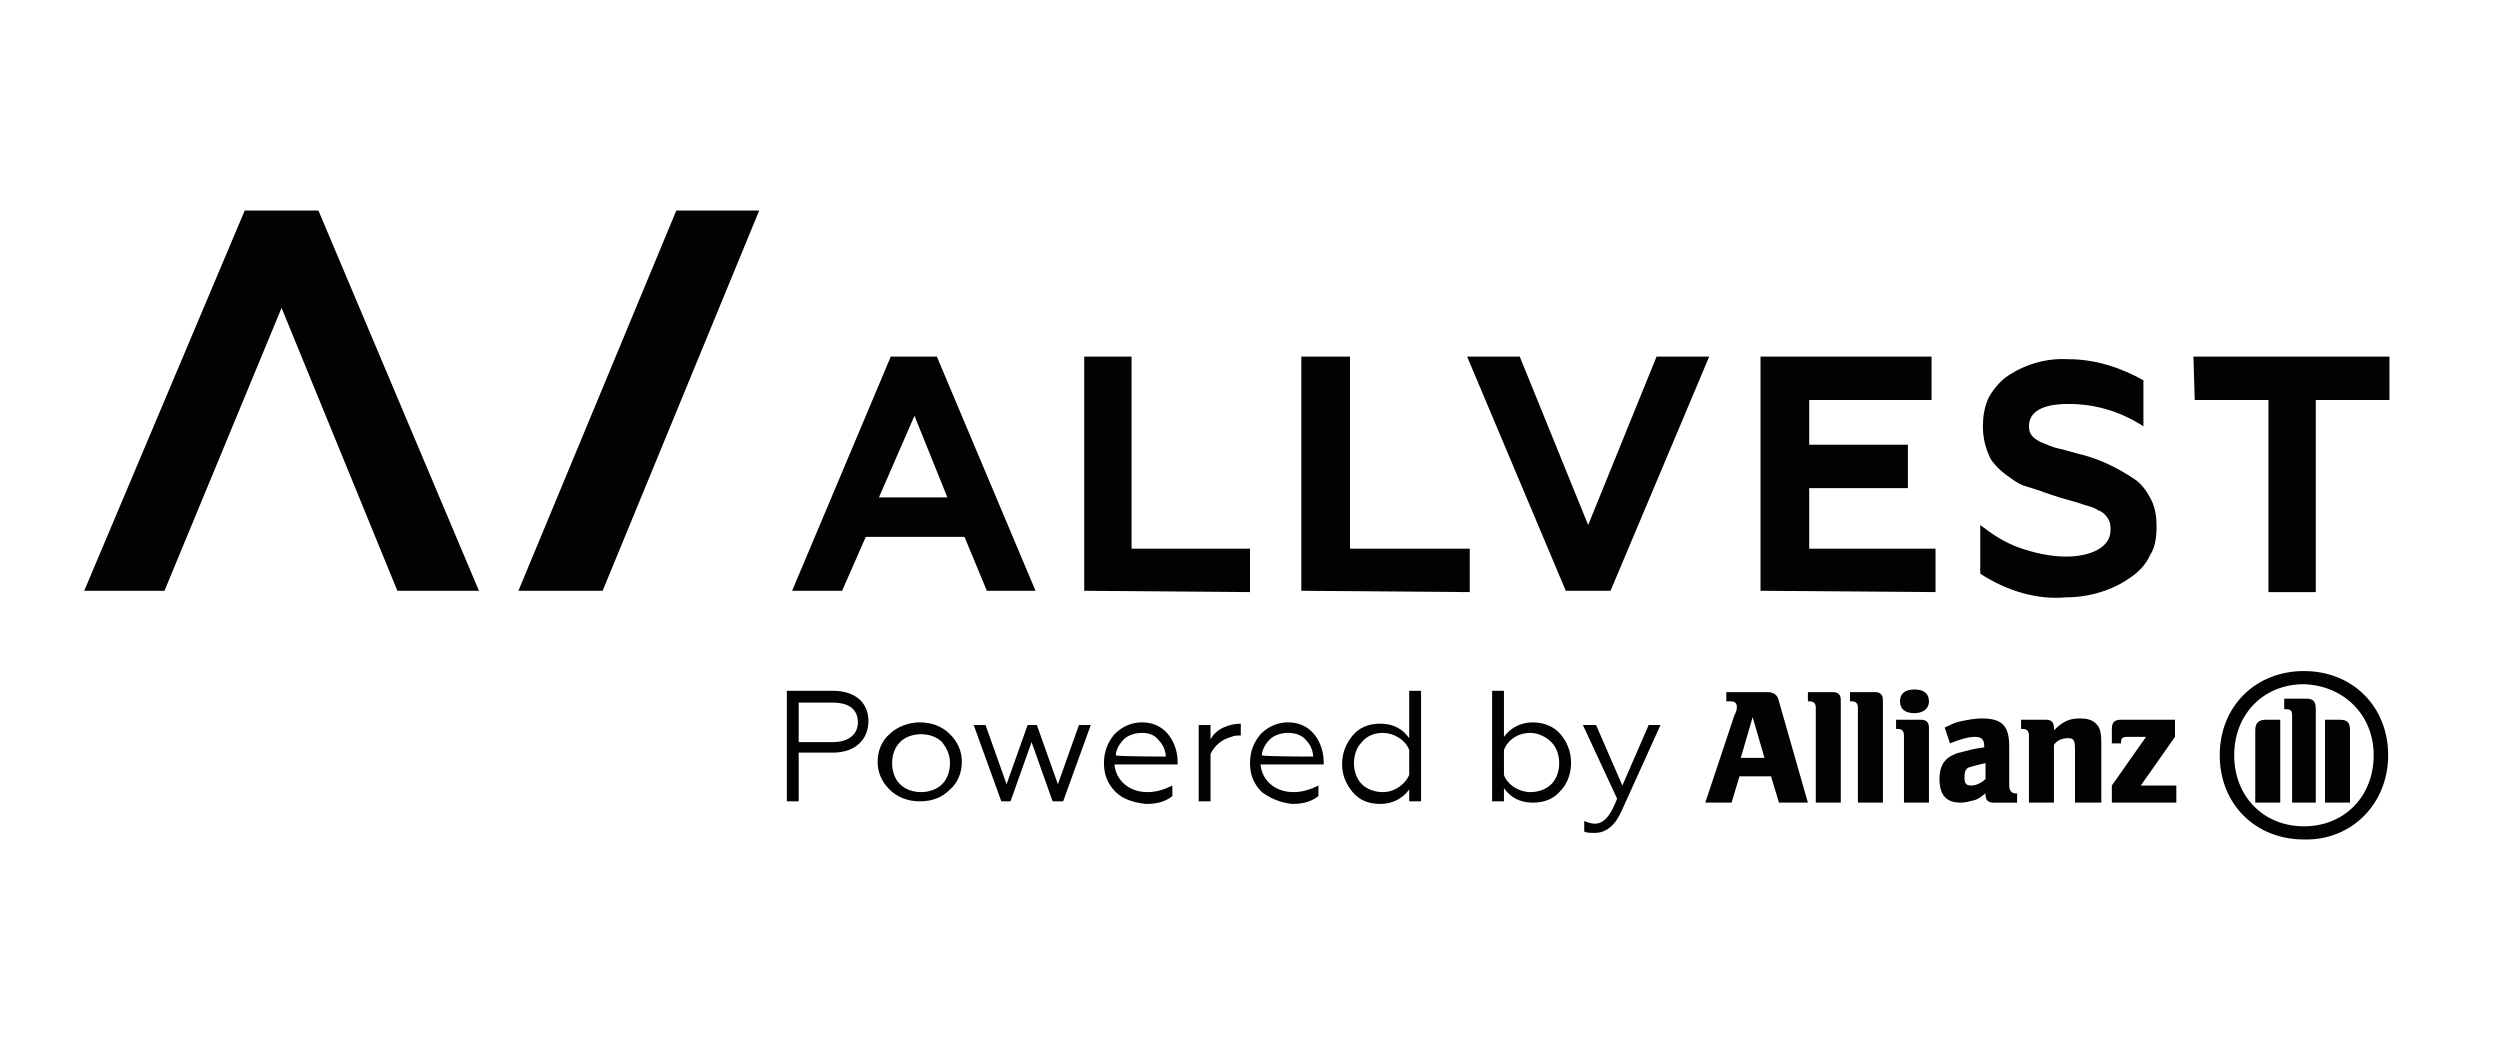
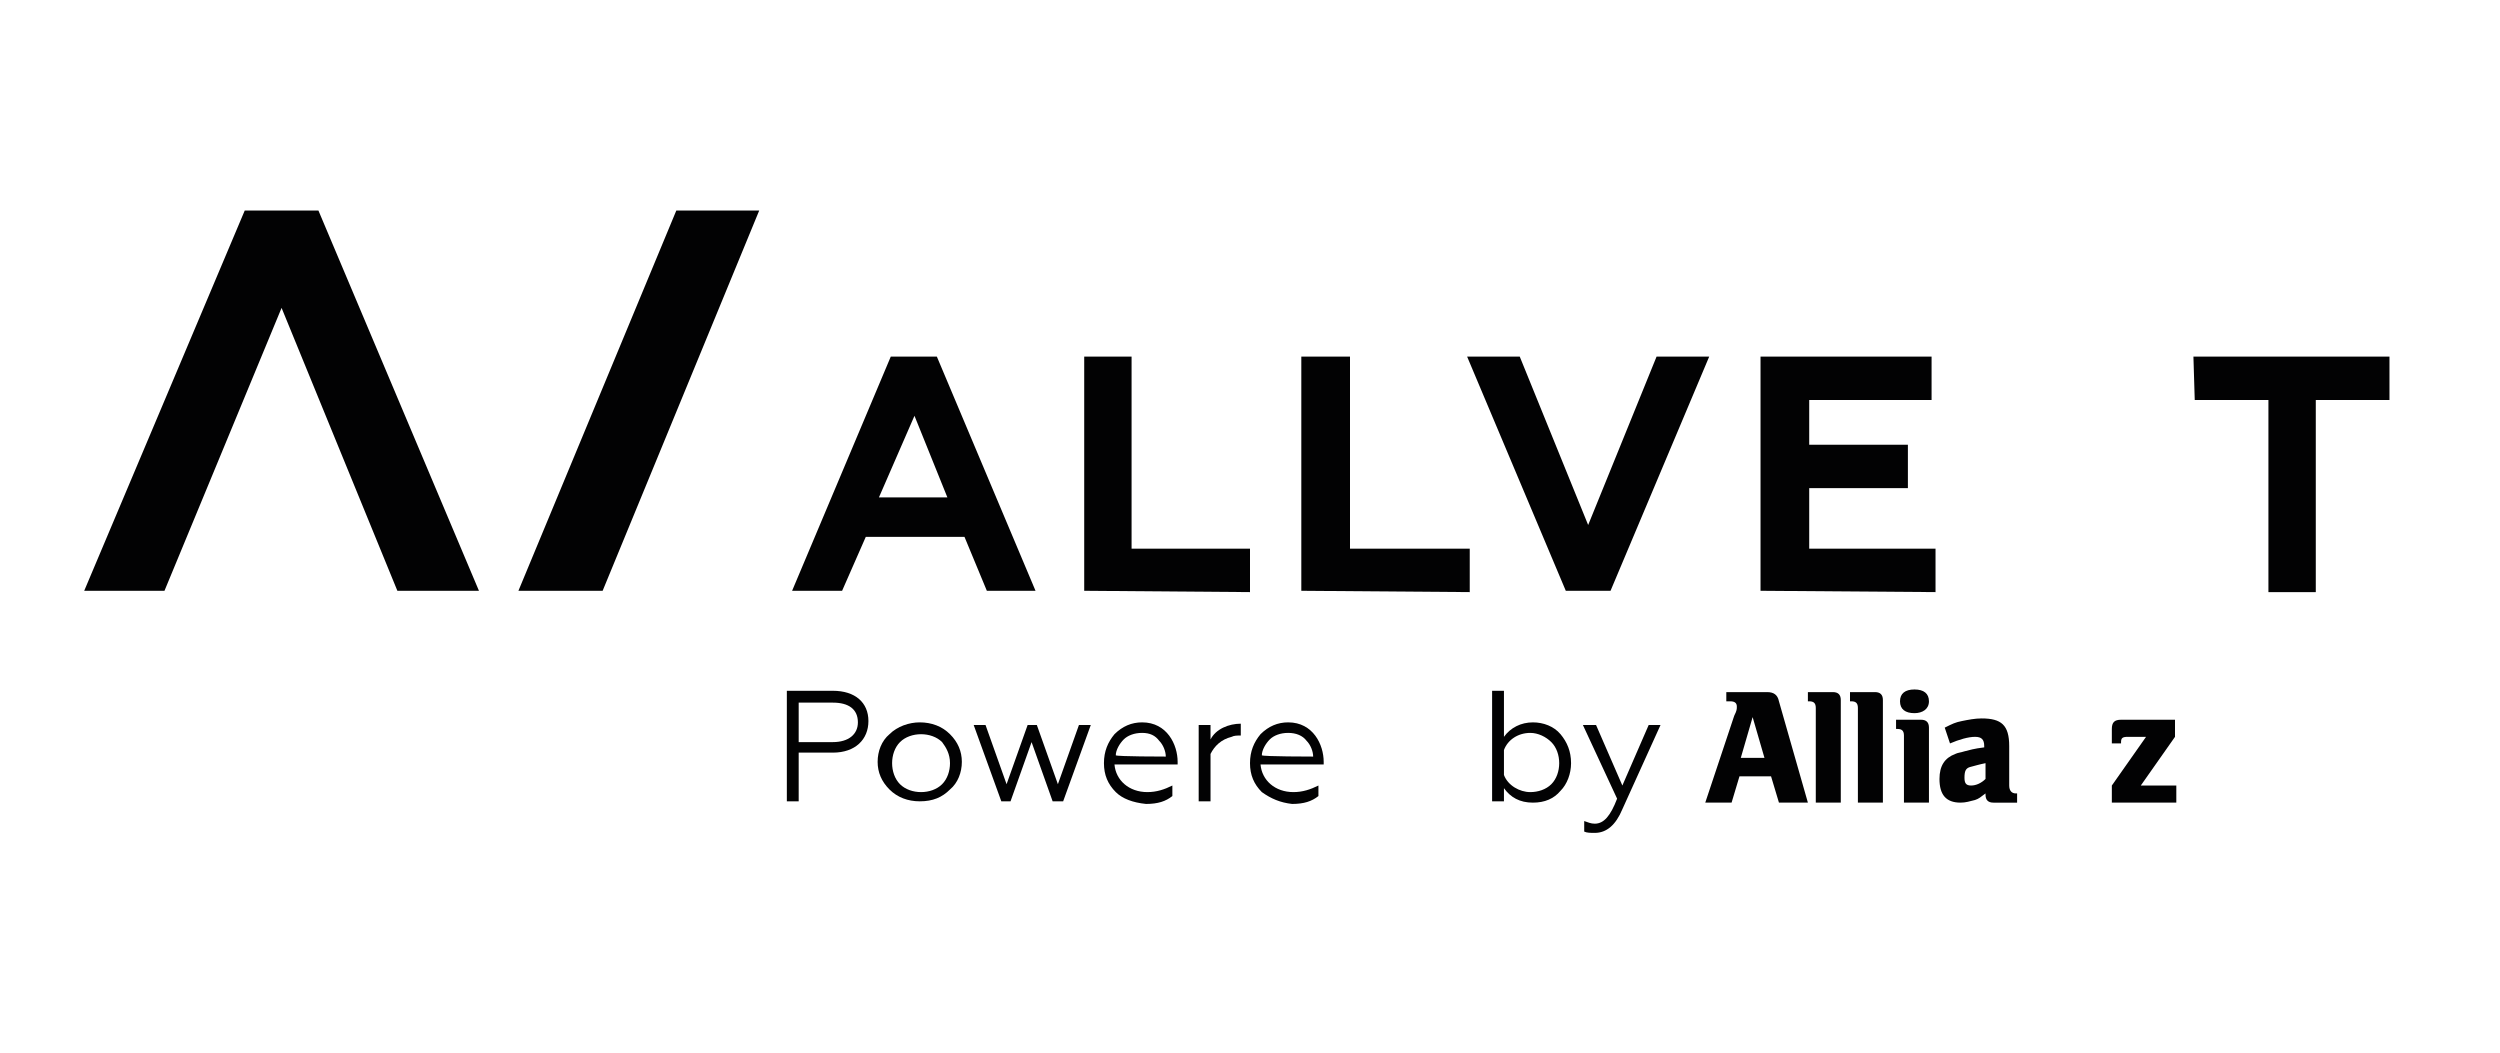
<svg xmlns="http://www.w3.org/2000/svg" version="1.1" id="Ebene_1" x="0px" y="0px" viewBox="0 0 190 80" style="enable-background:new 0 0 190 80;" xml:space="preserve" width="190" height="80">
  <style type="text/css">
	.st0{fill:#020203;}
	.st1{fill-rule:evenodd;clip-rule:evenodd;fill:#020203;}
</style>
  <path class="st0" d="M21.4,23.4l-8.9,21.5H6.4L18.6,16h5.6l12.2,28.9h-6.2L21.4,23.4z" />
  <path class="st0" d="M39.4,44.9l12-28.9h6.3L45.8,44.9H39.4z" />
  <path class="st0" d="M60.2,44.9l7.5-17.8h3.5l7.5,17.8H75l-1.7-4.1h-7.5L64,44.9H60.2z M66.8,37.8H72l-2.5-6.2L66.8,37.8z" />
  <path class="st0" d="M82.4,44.9V27.1H86v14.6h9V45L82.4,44.9L82.4,44.9z" />
  <path class="st0" d="M98.9,44.9V27.1h3.7v14.6h9.1V45L98.9,44.9L98.9,44.9z" />
  <path class="st0" d="M119,44.9l-7.5-17.8h4l5.2,12.8l5.2-12.8h4l-7.5,17.8H119z" />
  <path class="st0" d="M133.8,44.9V27.1h13v3.3h-9.3v3.4h7.5v3.3h-7.5v4.6h9.6V45L133.8,44.9z" />
-   <path class="st0" d="M150.5,43.6v-3.7c0.9,0.7,1.8,1.3,2.9,1.7c1.1,0.4,2.4,0.7,3.6,0.7c1.9,0,3.4-0.7,3.4-2c0-0.3,0-0.6-0.2-0.9  c-0.2-0.3-0.4-0.5-0.7-0.6c-0.3-0.2-0.6-0.3-1-0.4l-0.6-0.2l-1.4-0.4l-1.2-0.4c-0.2-0.1-0.6-0.2-1.2-0.4c-0.4-0.1-0.8-0.3-1.2-0.6  c-0.6-0.4-1.2-0.9-1.6-1.5c-0.4-0.8-0.6-1.6-0.6-2.5c0-0.7,0.1-1.4,0.4-2.1c0.3-0.6,0.8-1.2,1.3-1.6c1.4-1,3.1-1.5,4.8-1.4  c2,0,3.9,0.6,5.7,1.6v3.5c-1.7-1.1-3.6-1.7-5.7-1.7c-2,0-3,0.6-3,1.7c0,0.6,0.3,0.9,0.9,1.2c0.5,0.2,0.9,0.4,1.4,0.5  s1.4,0.4,1.9,0.5c1.4,0.4,2.6,1,3.8,1.8c0.6,0.4,1,1,1.3,1.6s0.4,1.3,0.4,2c0,0.8-0.1,1.6-0.5,2.2c-0.3,0.7-0.9,1.3-1.5,1.7  c-1.4,1-3.2,1.5-4.9,1.5C154.8,45.6,152.5,44.9,150.5,43.6z" />
  <path class="st0" d="M166.7,27.1h14.9v3.3H176V45h-3.6V30.4h-5.6L166.7,27.1L166.7,27.1z" />
  <path class="st1" d="M131.6,61l0.6-2h2.4l0.6,2h2.2l-2.2-7.7c-0.1-0.5-0.4-0.7-0.9-0.7h-3.1v0.7h0.3c0.3,0,0.5,0.1,0.5,0.4  c0,0.2,0,0.3-0.2,0.7l-2.2,6.6C129.4,61,131.6,61,131.6,61z M134.1,57.6h-1.8l0.9-3.1L134.1,57.6z" />
  <path class="st1" d="M139.9,60.9v-7.7c0-0.4-0.2-0.6-0.6-0.6h-1.9v0.7h0.1c0.3,0,0.5,0.1,0.5,0.5V61h1.9V60.9z" />
  <path class="st1" d="M143.1,60.9v-7.7c0-0.4-0.2-0.6-0.6-0.6h-1.9v0.7h0.1c0.3,0,0.5,0.1,0.5,0.5V61h1.9V60.9z" />
  <path class="st1" d="M146.6,60.9v-5.6c0-0.4-0.2-0.6-0.6-0.6h-1.9v0.7h0.1c0.3,0,0.5,0.1,0.5,0.5V61h1.9V60.9z M146.6,53.3  c0-0.6-0.4-0.9-1.1-0.9c-0.7,0-1.1,0.3-1.1,0.9c0,0.6,0.4,0.9,1.1,0.9C146.1,54.2,146.6,53.9,146.6,53.3z" />
  <path class="st1" d="M148.2,56.5c0.7-0.3,1.4-0.5,1.9-0.5s0.7,0.2,0.7,0.7v0.1c-0.8,0.1-1.1,0.2-1.5,0.3c-0.3,0.1-0.5,0.1-0.7,0.2  c-0.8,0.3-1.2,0.9-1.2,1.9c0,1.2,0.5,1.8,1.6,1.8c0.4,0,0.7-0.1,1.1-0.2c0.3-0.1,0.4-0.2,0.8-0.5v0.1c0,0.4,0.2,0.6,0.6,0.6h1.8  v-0.7h-0.1c-0.3,0-0.5-0.2-0.5-0.6v-3c0-1.6-0.6-2.1-2.1-2.1c-0.5,0-1,0.1-1.5,0.2c-0.5,0.1-0.7,0.2-1.3,0.5L148.2,56.5z M150.9,58  v1.2c-0.3,0.3-0.7,0.5-1.1,0.5c-0.4,0-0.5-0.2-0.5-0.6c0-0.5,0.1-0.7,0.4-0.8C150.1,58.2,150.4,58.1,150.9,58z" />
-   <path class="st1" d="M156.1,60.8v-4.2c0.3-0.4,0.7-0.5,1.1-0.5c0.4,0,0.5,0.2,0.5,0.8V61h2v-4.4c0-1-0.1-1.3-0.4-1.6  c-0.3-0.3-0.7-0.4-1.2-0.4c-0.8,0-1.3,0.2-2,0.9v-0.2c0-0.4-0.2-0.6-0.6-0.6h-1.9v0.7h0.1c0.3,0,0.5,0.1,0.5,0.5V61h1.9L156.1,60.8  L156.1,60.8z" />
-   <path class="st1" d="M165.4,59.7h-2.7l2.6-3.7v-1.3h-4.1c-0.5,0-0.7,0.2-0.7,0.7v1.1h0.7v-0.1c0-0.3,0.1-0.4,0.5-0.4h1.4l-2.6,3.7  V61h4.9L165.4,59.7L165.4,59.7z" />
-   <path class="st1" d="M181.5,57.4c0-3.7-2.7-6.4-6.4-6.4s-6.4,2.7-6.4,6.4s2.7,6.4,6.4,6.4C178.7,63.9,181.5,61.1,181.5,57.4z   M180.4,57.4c0,3.1-2.2,5.4-5.3,5.4s-5.3-2.3-5.3-5.4c0-3.1,2.2-5.4,5.3-5.4C178.1,52.1,180.4,54.3,180.4,57.4z M173.3,61v-6.3h-1.1  c-0.5,0-0.8,0.2-0.8,0.8V61C171.5,61,173.3,61,173.3,61z M176.8,61h1.8l0-5.5c0-0.6-0.2-0.8-0.8-0.8h-1.1l0,6.3H176.8z M176,61v-7.1  c0-0.6-0.2-0.8-0.7-0.8h-1.7v0.8h0.1c0.4,0,0.5,0.1,0.5,0.5V61H176z" />
+   <path class="st1" d="M165.4,59.7h-2.7l2.6-3.7v-1.3h-4.1c-0.5,0-0.7,0.2-0.7,0.7v1.1h0.7v-0.1c0-0.3,0.1-0.4,0.5-0.4h1.4l-2.6,3.7  V61h4.9L165.4,59.7z" />
  <path class="st1" d="M60.7,56.4h2.6c1.2,0,1.9-0.6,1.9-1.5c0-1-0.7-1.5-1.9-1.5h-2.6C60.7,53.4,60.7,56.4,60.7,56.4z M59.8,60.9  v-8.4h3.5c1.7,0,2.7,0.9,2.7,2.3c0,1.4-1,2.4-2.7,2.4h-2.6v3.7H59.8z" />
  <path class="st1" d="M71.6,56.4c-0.4-0.4-1-0.6-1.6-0.6s-1.2,0.2-1.6,0.6c-0.4,0.4-0.6,1-0.6,1.6s0.2,1.2,0.6,1.6  c0.4,0.4,1,0.6,1.6,0.6s1.2-0.2,1.6-0.6c0.4-0.4,0.6-1,0.6-1.6C72.2,57.3,71.9,56.8,71.6,56.4z M69.9,54.9c0.9,0,1.7,0.3,2.3,0.9  c0.6,0.6,0.9,1.3,0.9,2.1s-0.3,1.6-0.9,2.1c-0.6,0.6-1.3,0.9-2.3,0.9c-0.9,0-1.7-0.3-2.3-0.9c-0.6-0.6-0.9-1.3-0.9-2.1  s0.3-1.6,0.9-2.1C68.2,55.2,69.1,54.9,69.9,54.9z" />
  <path class="st1" d="M76.1,60.9L74,55.1h0.9l1.6,4.5l1.6-4.5h0.7l1.6,4.5l1.6-4.5h0.9l-2.1,5.8H80l-1.6-4.5l-1.6,4.5  C76.8,60.9,76.1,60.9,76.1,60.9z" />
  <path class="st1" d="M88.6,57.5c0-0.4-0.2-0.9-0.5-1.2c-0.3-0.4-0.7-0.6-1.3-0.6s-1.1,0.2-1.4,0.5s-0.6,0.8-0.6,1.2  C84.8,57.5,88.6,57.5,88.6,57.5z M84.8,60.2c-0.6-0.6-0.9-1.3-0.9-2.2s0.3-1.6,0.8-2.2c0.6-0.6,1.3-0.9,2.1-0.9c1.9,0,2.7,1.7,2.7,3  v0.2h-4.8c0.1,1.2,1.1,2.1,2.5,2.1c0.7,0,1.3-0.2,1.9-0.5v0.8c-0.5,0.4-1.1,0.6-2,0.6C86.1,61,85.3,60.7,84.8,60.2z" />
  <path class="st1" d="M91.1,60.9v-5.8H92v1.1c0.4-0.8,1.4-1.2,2.3-1.2v0.9c-0.3,0-0.5,0-0.7,0.1c-0.8,0.2-1.3,0.7-1.6,1.3v3.6  C92,60.9,91.1,60.9,91.1,60.9z" />
  <path class="st1" d="M99.8,57.5c0-0.4-0.2-0.9-0.5-1.2c-0.3-0.4-0.8-0.6-1.4-0.6s-1.1,0.2-1.4,0.5s-0.6,0.8-0.6,1.2  C95.9,57.5,99.8,57.5,99.8,57.5z M95.9,60.2C95.3,59.6,95,58.9,95,58s0.3-1.6,0.8-2.2c0.6-0.6,1.3-0.9,2.1-0.9c1.9,0,2.7,1.7,2.7,3  v0.2h-4.8c0.1,1.2,1.1,2.1,2.5,2.1c0.7,0,1.3-0.2,1.9-0.5v0.8c-0.5,0.4-1.1,0.6-2,0.6C97.3,61,96.6,60.7,95.9,60.2z" />
-   <path class="st1" d="M107.1,57c-0.3-0.8-1.2-1.3-2-1.3c-0.6,0-1.2,0.2-1.6,0.7c-0.4,0.4-0.6,1-0.6,1.6s0.2,1.2,0.6,1.6  c0.4,0.4,1,0.6,1.6,0.6c0.9,0,1.7-0.6,2-1.3V57z M107.1,52.5h0.9v8.4h-0.9V60c-0.5,0.7-1.3,1.1-2.2,1.1c-0.9,0-1.6-0.3-2.1-0.9  c-0.5-0.6-0.8-1.3-0.8-2.1c0-0.9,0.3-1.6,0.8-2.2c0.5-0.6,1.2-0.9,2.1-0.9c1,0,1.7,0.4,2.2,1.1V52.5z" />
  <path class="st1" d="M114.3,58.9c0.3,0.8,1.2,1.3,2,1.3c0.6,0,1.2-0.2,1.6-0.6c0.4-0.4,0.6-1,0.6-1.6s-0.2-1.2-0.6-1.6  c-0.4-0.4-1-0.7-1.6-0.7c-0.9,0-1.7,0.5-2,1.3V58.9z M113.4,52.5h0.9V56c0.5-0.7,1.3-1.1,2.2-1.1c0.8,0,1.6,0.3,2.1,0.9  c0.5,0.6,0.8,1.3,0.8,2.2c0,0.8-0.3,1.6-0.8,2.1c-0.5,0.6-1.2,0.9-2.1,0.9c-1,0-1.7-0.4-2.2-1.1v1h-0.9V52.5z" />
  <path class="st1" d="M120.4,63.2v-0.8c0.3,0.1,0.5,0.2,0.8,0.2c0.7,0,1.2-0.6,1.7-1.9l-2.6-5.6h1l2,4.6l2-4.6h0.9l-2.9,6.4  c-0.5,1.2-1.2,1.8-2.1,1.8C120.9,63.3,120.6,63.3,120.4,63.2z" />
</svg>